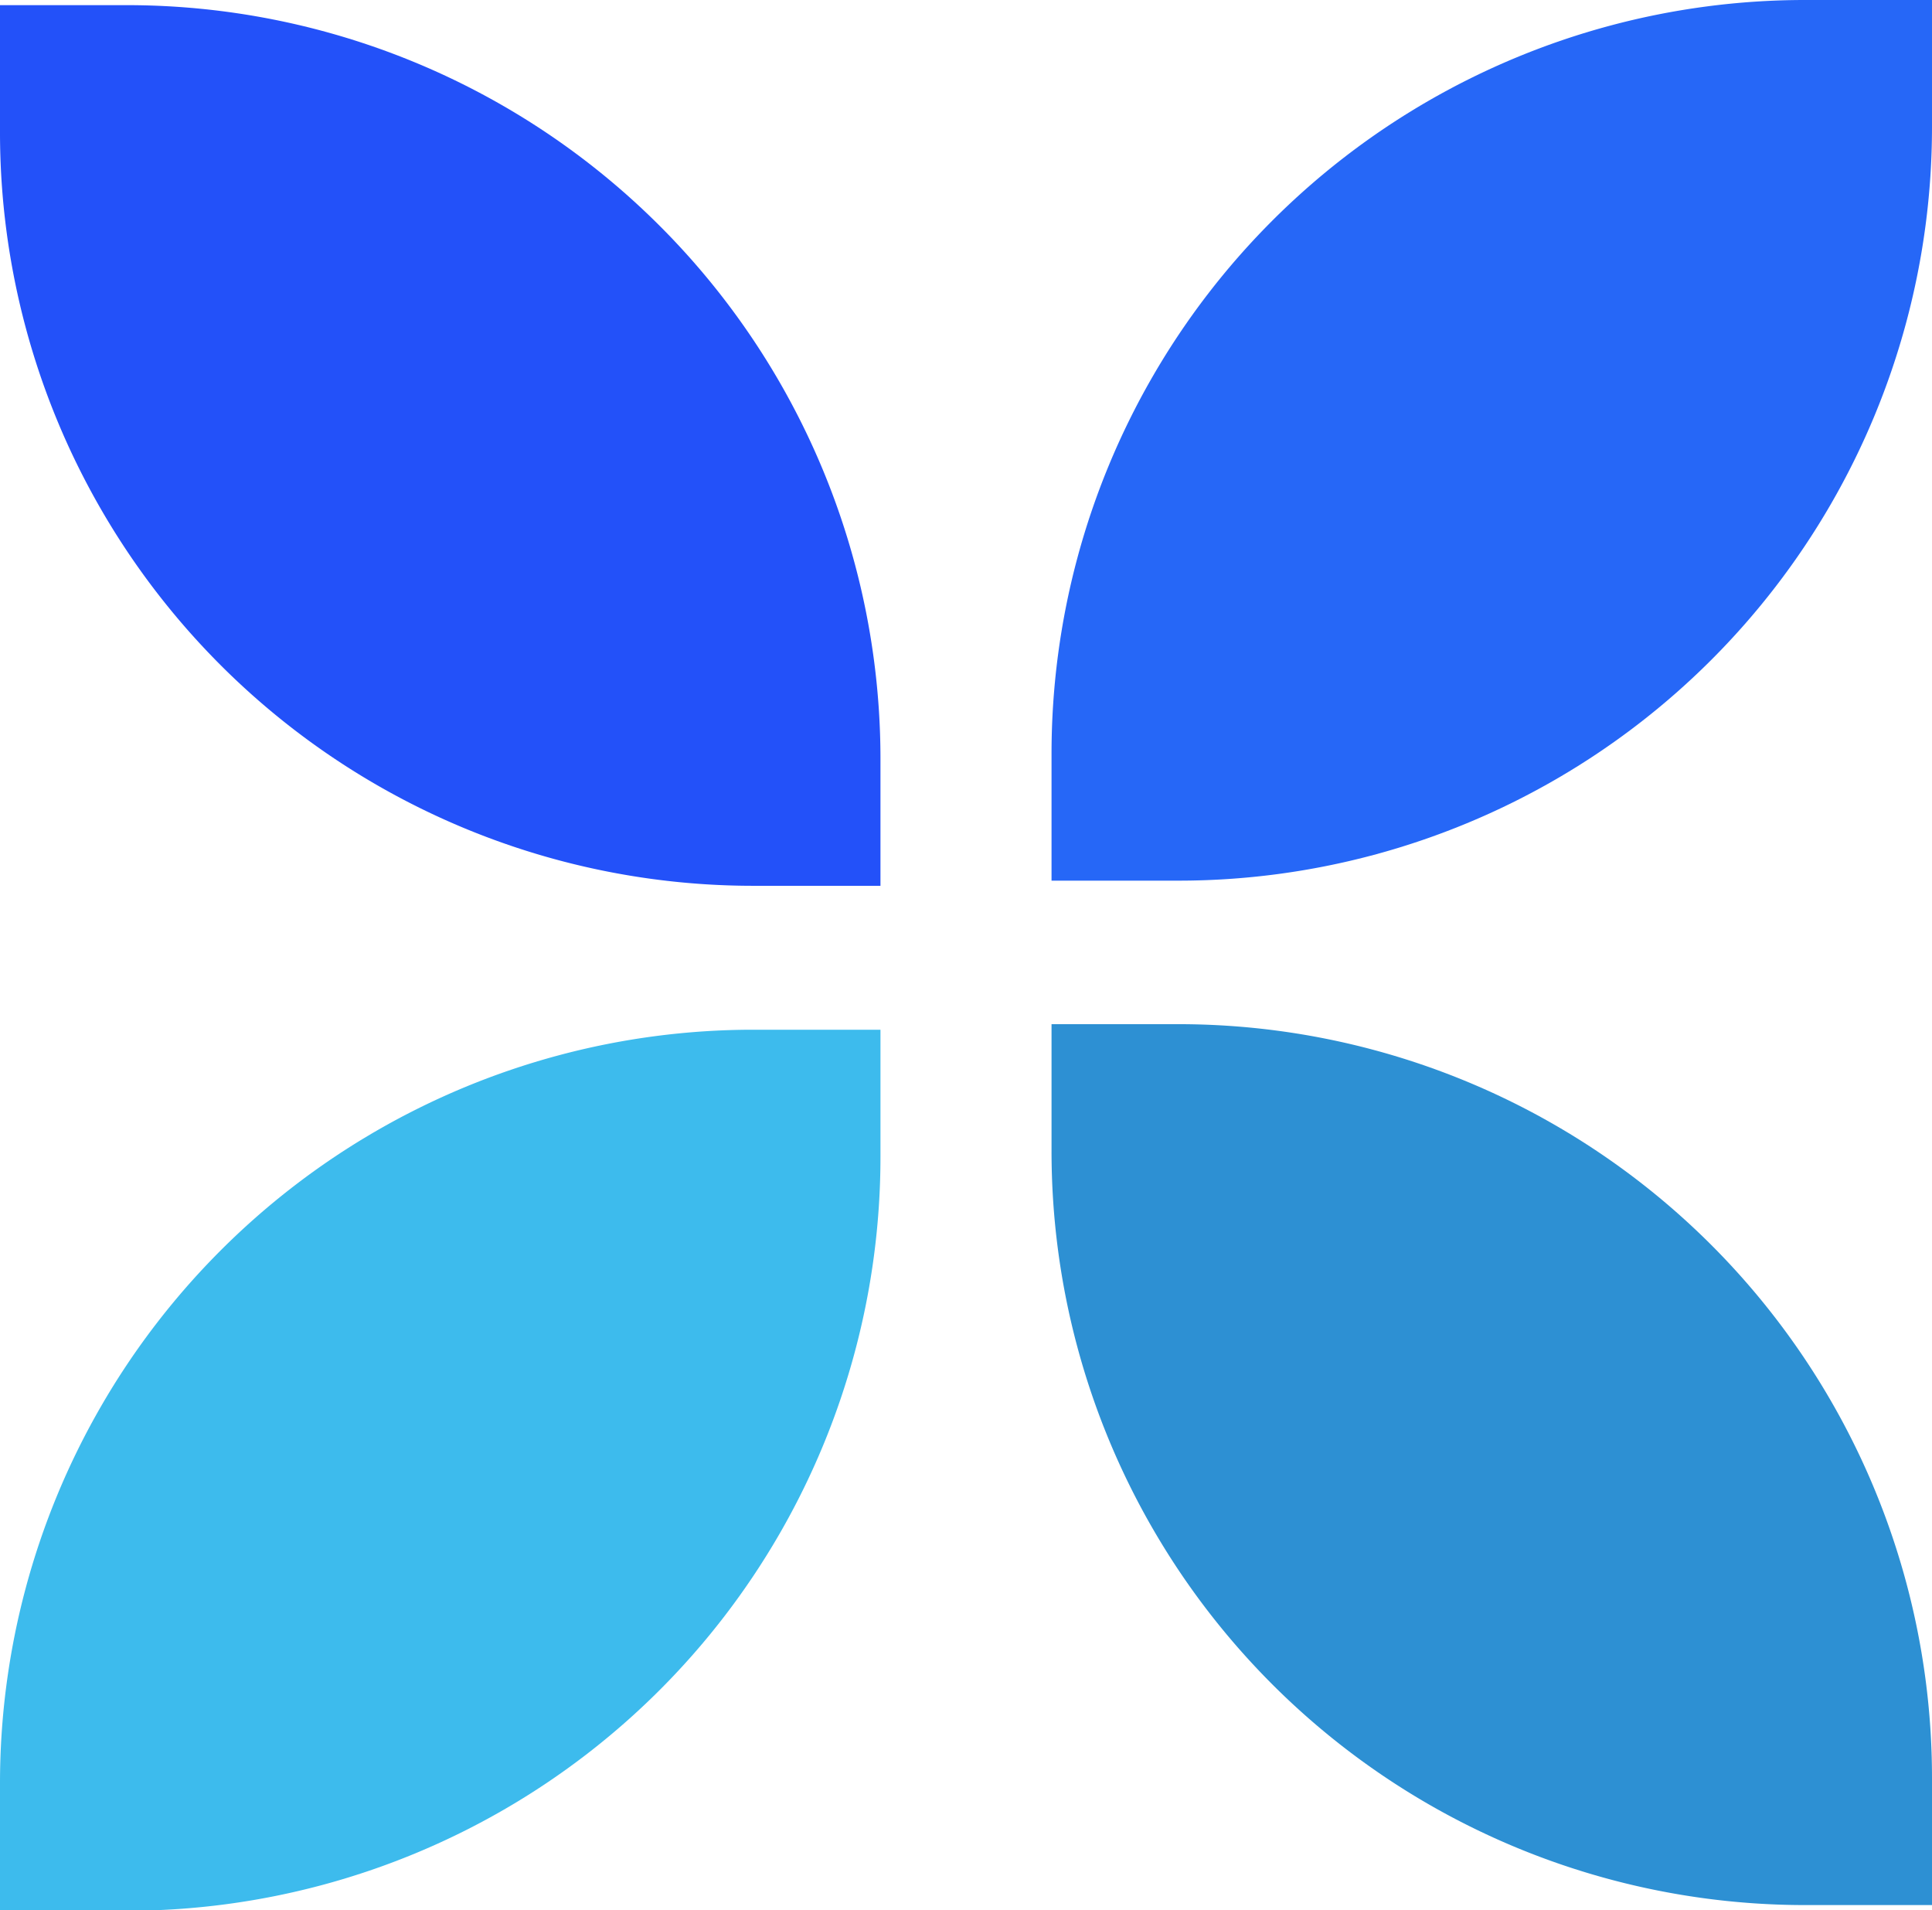
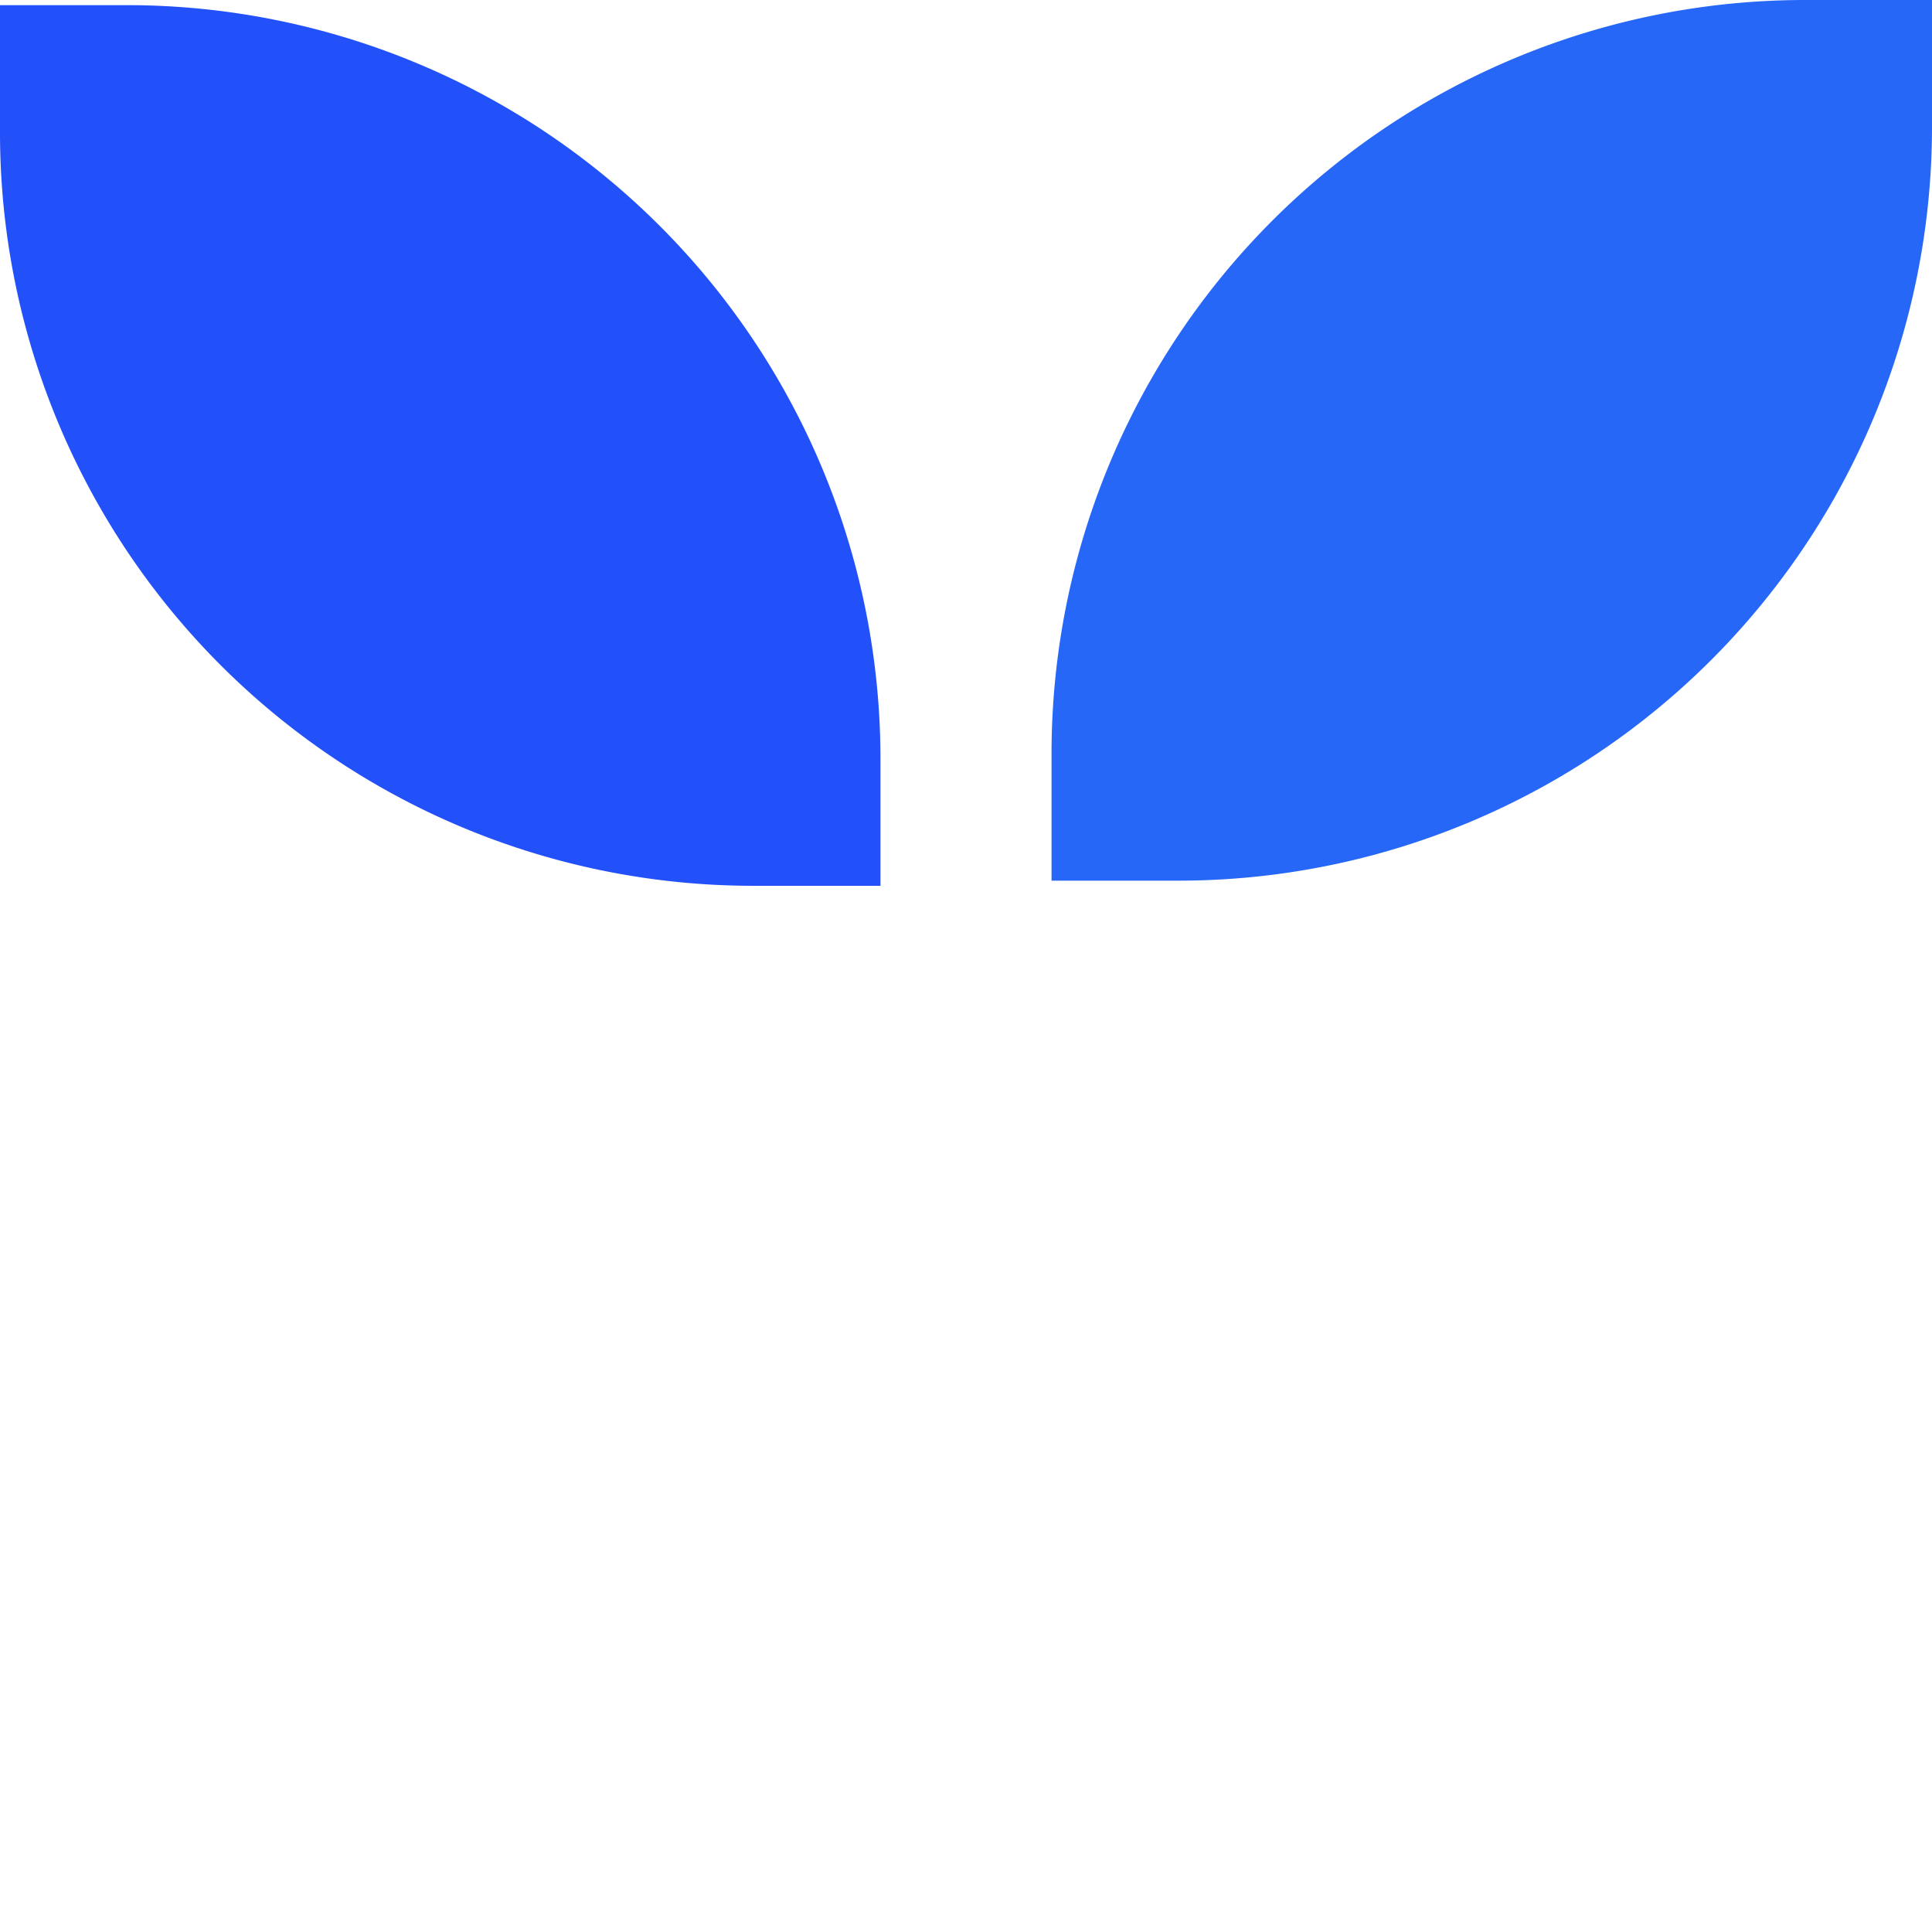
<svg xmlns="http://www.w3.org/2000/svg" viewBox="0 0 240.21 237.47">
  <defs>
    <style>.cls-1{fill:#2667f7;}.cls-2{fill:#2351f9;}.cls-3{fill:#3dbbed;}.cls-4{fill:#2d90d3;}</style>
  </defs>
  <g id="Layer_2" data-name="Layer 2">
    <g id="Layer_1-2" data-name="Layer 1">
      <path class="cls-1" d="M240.21,0V15.81a93.69,93.69,0,0,1-93.66,93.66H130.74V93.66A93.68,93.68,0,0,1,224.4,0Z" />
      <path class="cls-2" d="M109.47,94.3v15.81H93.66A93.65,93.65,0,0,1,0,16.45V.64H15.81A93.69,93.69,0,0,1,109.47,94.3Z" />
-       <path class="cls-3" d="M109.47,128v15.81a93.7,93.7,0,0,1-93.66,93.71H0v-15.8A93.67,93.67,0,0,1,93.66,128Z" />
-       <path class="cls-4" d="M240.21,221v15.81H224.4a93.69,93.69,0,0,1-93.66-93.71V127.31h15.81A93.7,93.7,0,0,1,240.21,221Z" />
    </g>
  </g>
</svg>